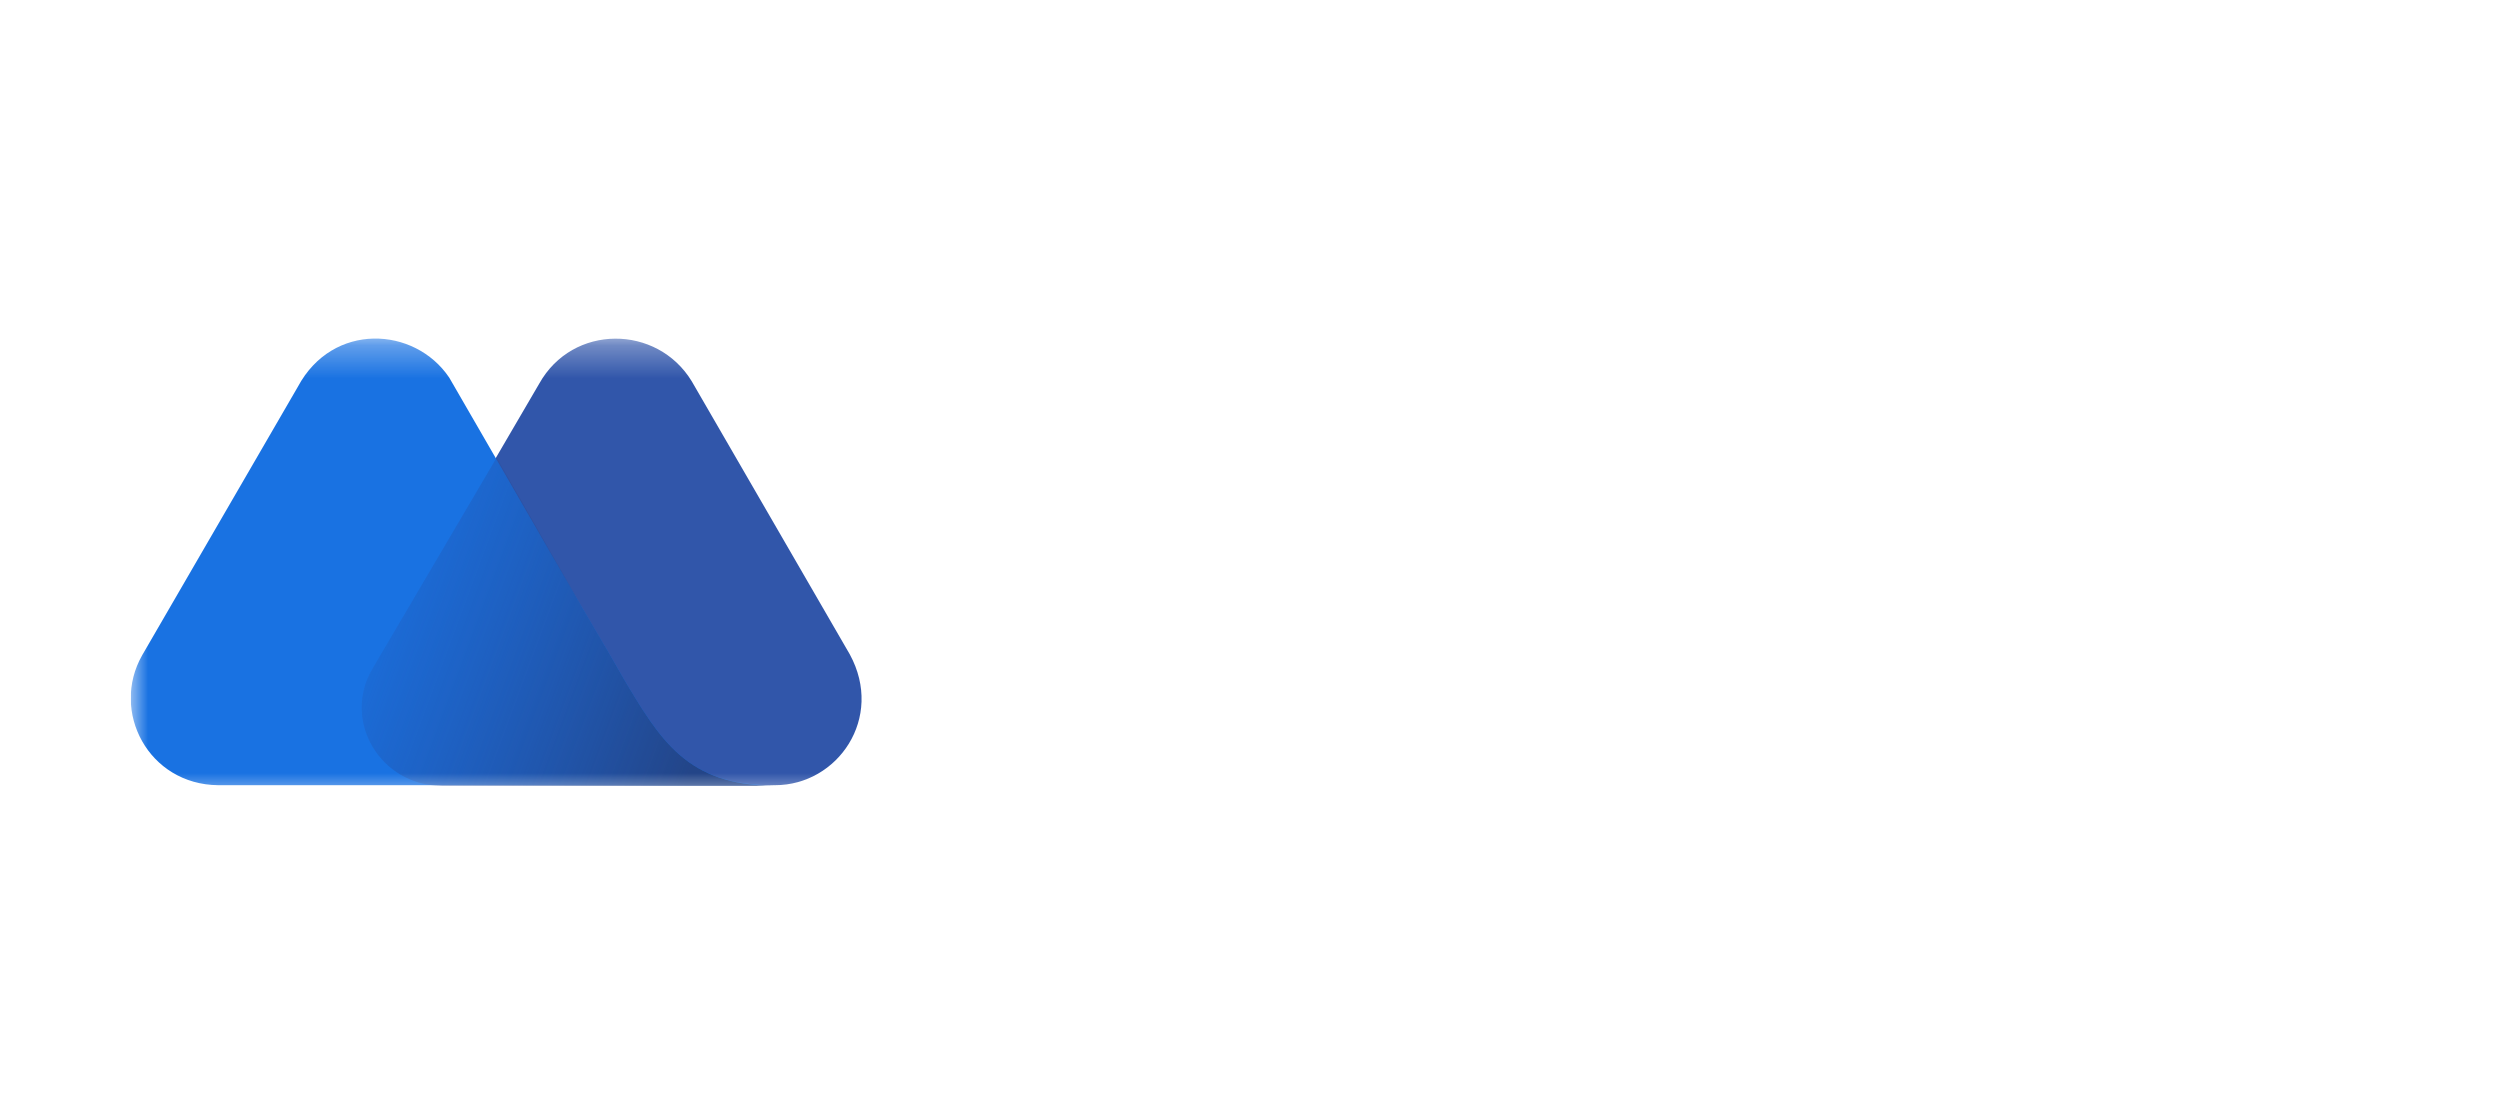
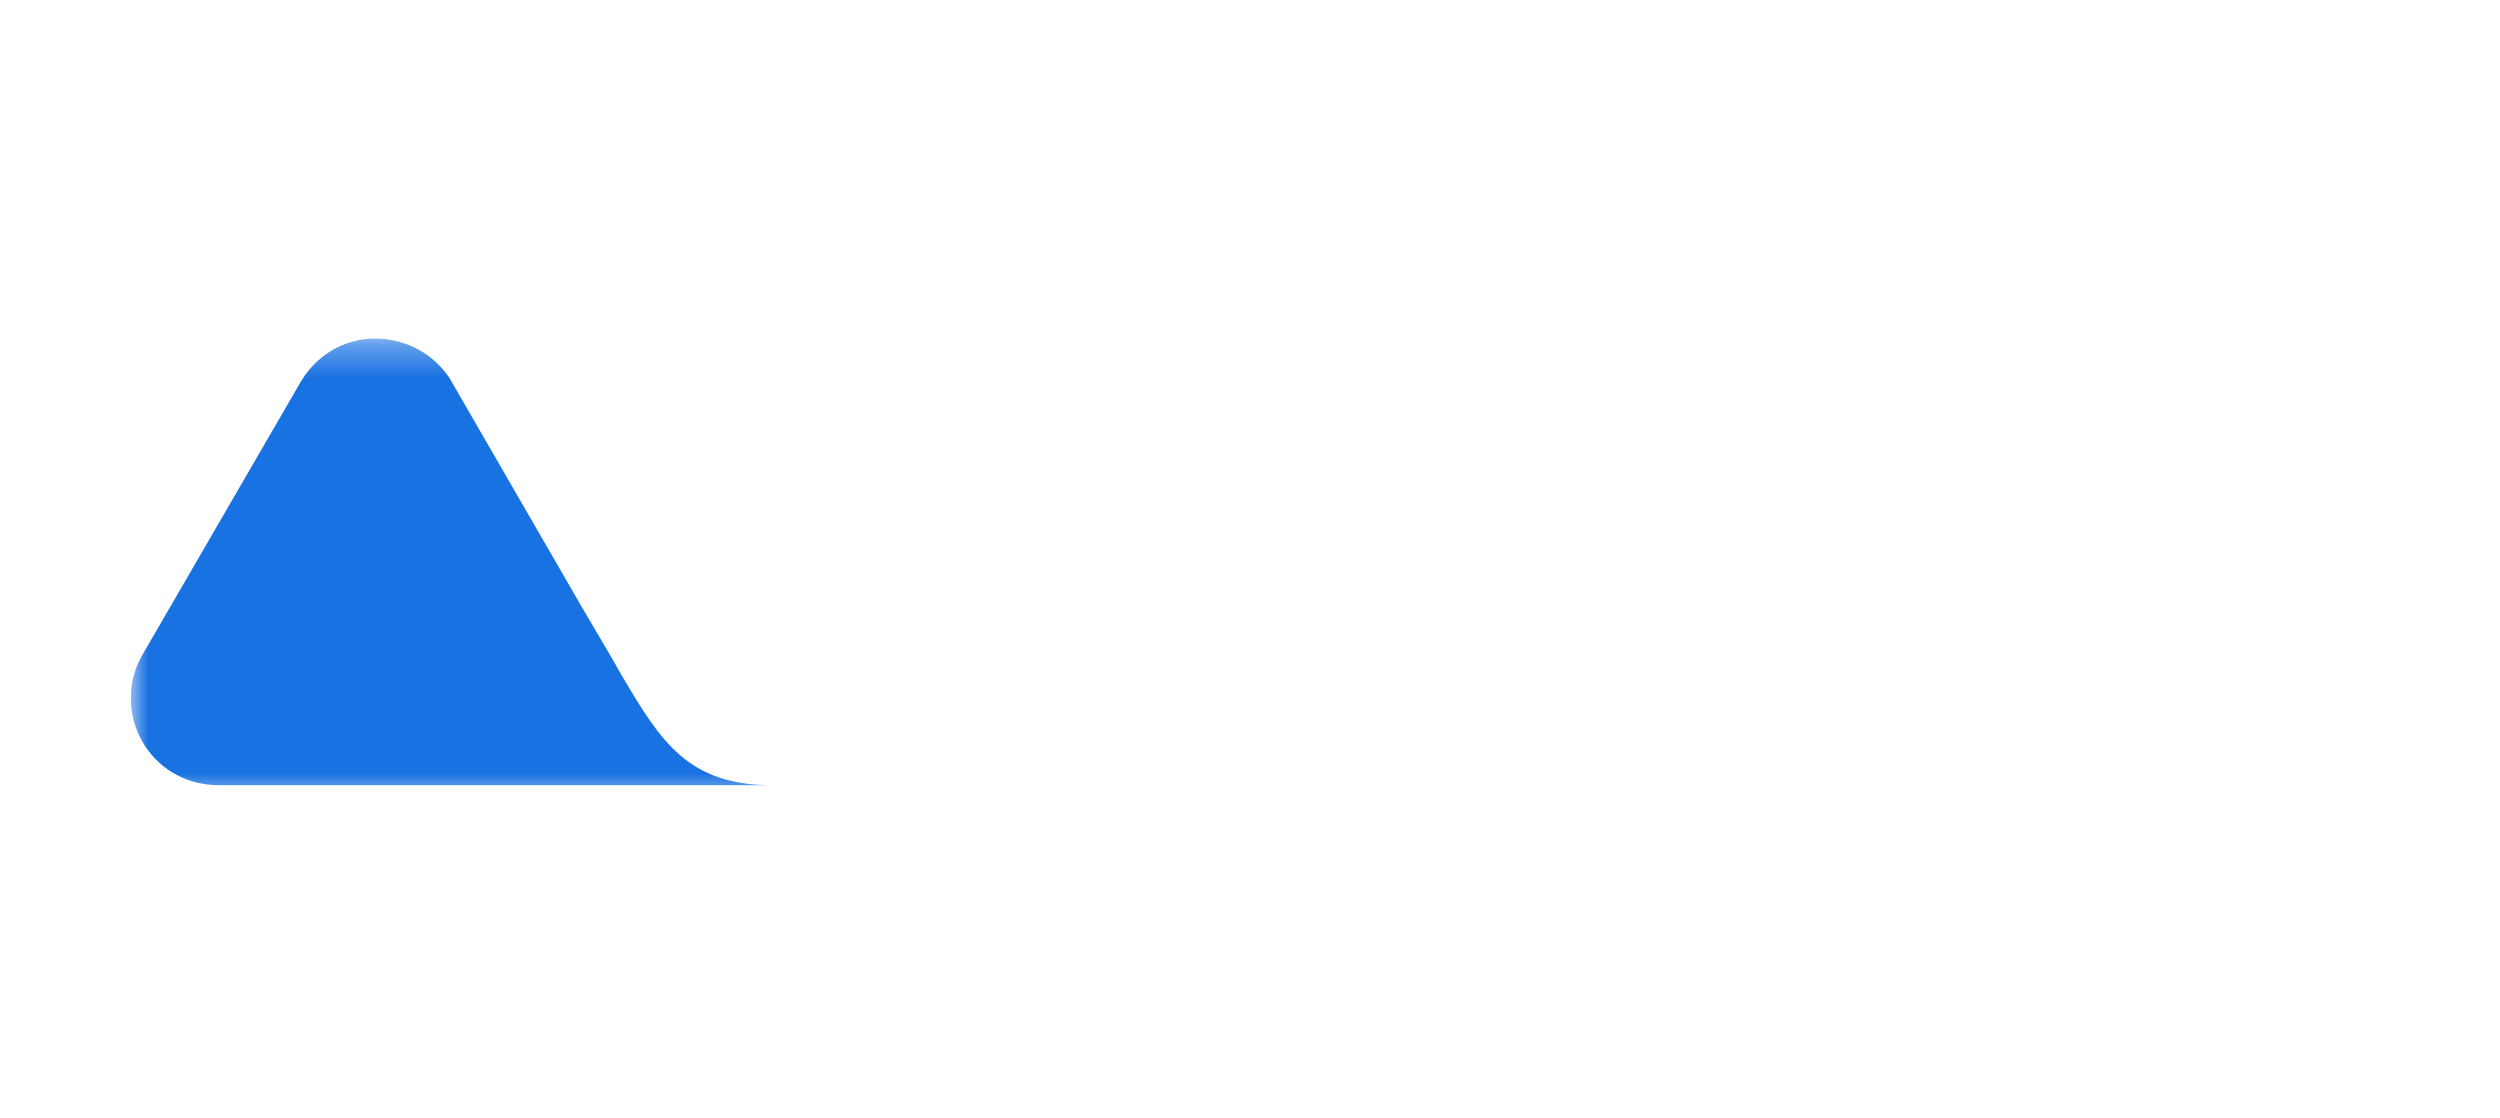
<svg xmlns="http://www.w3.org/2000/svg" width="76" height="34" viewBox="0 0 76 34" fill="none">
  <g clip-path="url(#clip0_1054_7010)">
    <g clip-path="url(#clip1_1054_7010)" filter="url(#filter0_f_1054_7010)">
      <mask id="mask0_1054_7010" style="mask-type:luminance" maskUnits="userSpaceOnUse" x="3" y="10" width="114" height="15">
        <path d="M116.386 10.308H3.975V24.308H116.386V10.308Z" fill="white" />
      </mask>
      <g mask="url(#mask0_1054_7010)">
-         <path d="M25.834 19.893L21.029 11.591C19.976 9.86 17.408 9.842 16.392 11.664L11.347 20.298C10.405 21.881 11.569 23.87 13.454 23.87H23.561C25.464 23.87 26.887 21.826 25.834 19.893Z" fill="#3156AA" />
        <path d="M18.904 20.538L18.609 20.022C18.331 19.544 17.722 18.513 17.722 18.513L13.657 11.48C12.604 9.915 10.109 9.787 9.056 11.756L4.326 19.912C3.347 21.624 4.511 23.851 6.635 23.87H16.687H20.974H23.524C20.918 23.888 20.087 22.544 18.904 20.538Z" fill="#1972E2" />
-         <path d="M18.905 20.538L18.61 20.022C18.333 19.544 17.723 18.512 17.723 18.512L15.099 13.91L11.33 20.317C10.387 21.9 11.552 23.888 13.436 23.888H16.67H20.956H23.525C20.901 23.87 20.088 22.544 18.905 20.538Z" fill="url(#paint0_linear_1054_7010)" />
-         <path d="M42.141 23.133V13.542H50.141V14.149C50.141 14.628 49.753 15.014 49.273 15.014H44.136V17.592H49.273V19.065H44.136V21.642H49.273C49.753 21.642 50.141 22.029 50.141 22.507V23.115L42.141 23.133Z" fill="white" />
-         <path d="M61.635 13.542H59.751C59.4 13.542 59.086 13.689 58.864 13.965L56.591 16.819L54.318 13.984C54.097 13.707 53.783 13.56 53.432 13.56H51.547L55.372 18.347L51.547 23.133H53.432C53.783 23.133 54.097 22.986 54.318 22.71L56.591 19.875L58.882 22.728C59.104 22.986 59.418 23.151 59.769 23.151H61.654L57.829 18.365L61.635 13.542Z" fill="white" />
-         <path d="M35.877 22.121L38.501 17.556V23.115H40.496V13.524H39.258C38.87 13.524 38.501 13.726 38.316 14.076L35.175 19.783L32.034 14.076C31.849 13.726 31.48 13.524 31.091 13.524H29.854V23.115H31.849V17.556L34.473 22.121H35.877Z" fill="white" />
        <path d="M66.845 23.244C64.073 23.281 61.819 21.108 61.801 18.347C61.801 16.837 62.263 15.585 63.131 14.72C64 13.873 65.256 13.413 66.753 13.413C68.508 13.413 69.894 14.021 70.891 15.199L70.263 15.733C69.875 16.064 69.302 16.082 68.877 15.77C68.323 15.346 67.621 15.144 66.826 15.144C64.868 15.144 63.704 16.322 63.704 18.31C63.704 20.317 64.905 21.55 66.826 21.55C67.639 21.55 68.323 21.329 68.877 20.924C69.284 20.611 69.857 20.63 70.263 20.961L70.891 21.495C69.894 22.655 68.563 23.244 66.845 23.244Z" fill="white" />
      </g>
    </g>
  </g>
  <defs>
    <filter id="filter0_f_1054_7010" x="-0.025" y="5.974" width="76.25" height="22.052" filterUnits="userSpaceOnUse" color-interpolation-filters="sRGB">
      <feFlood flood-opacity="0" result="BackgroundImageFix" />
      <feBlend mode="normal" in="SourceGraphic" in2="BackgroundImageFix" result="shape" />
      <feGaussianBlur stdDeviation="2" result="effect1_foregroundBlur_1054_7010" />
    </filter>
    <linearGradient id="paint0_linear_1054_7010" x1="9.988" y1="17.406" x2="21.655" y2="21.733" gradientUnits="userSpaceOnUse">
      <stop stop-color="#264CA2" stop-opacity="0" />
      <stop offset="1" stop-color="#234588" />
    </linearGradient>
    <clipPath id="clip0_1054_7010">
      <rect x="0.199" width="75.8" height="34" rx="8" fill="white" />
    </clipPath>
    <clipPath id="clip1_1054_7010">
      <rect width="68.25" height="14.052" fill="white" transform="translate(3.975 9.974)" />
    </clipPath>
  </defs>
</svg>